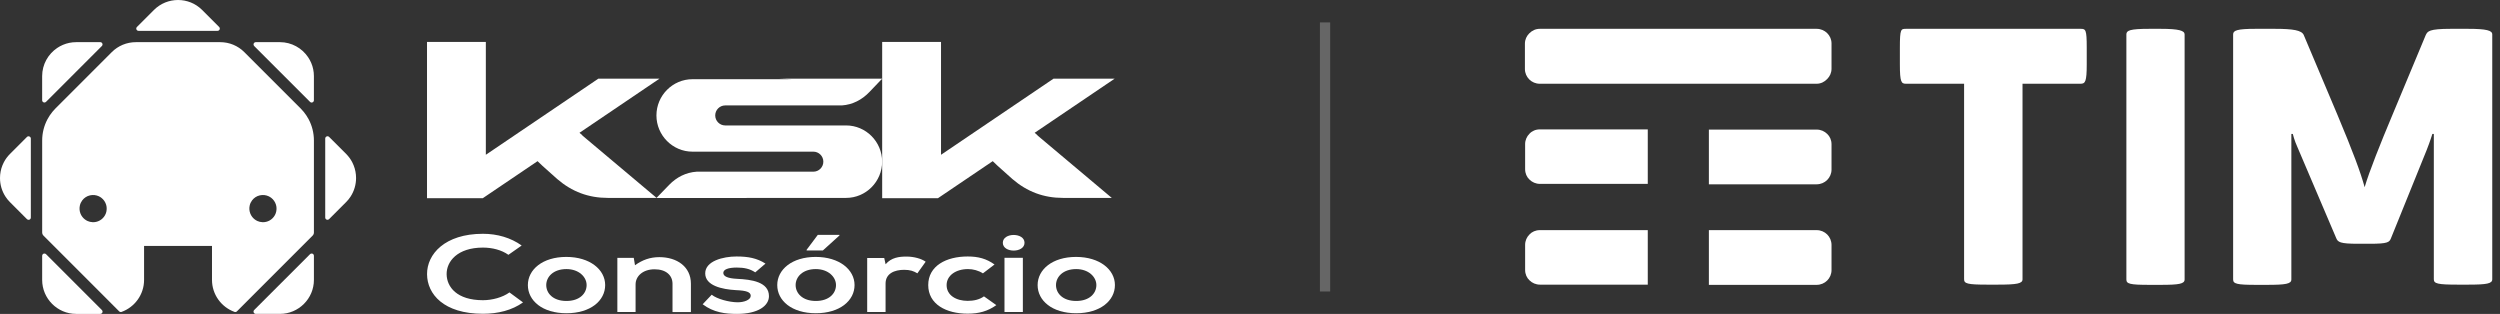
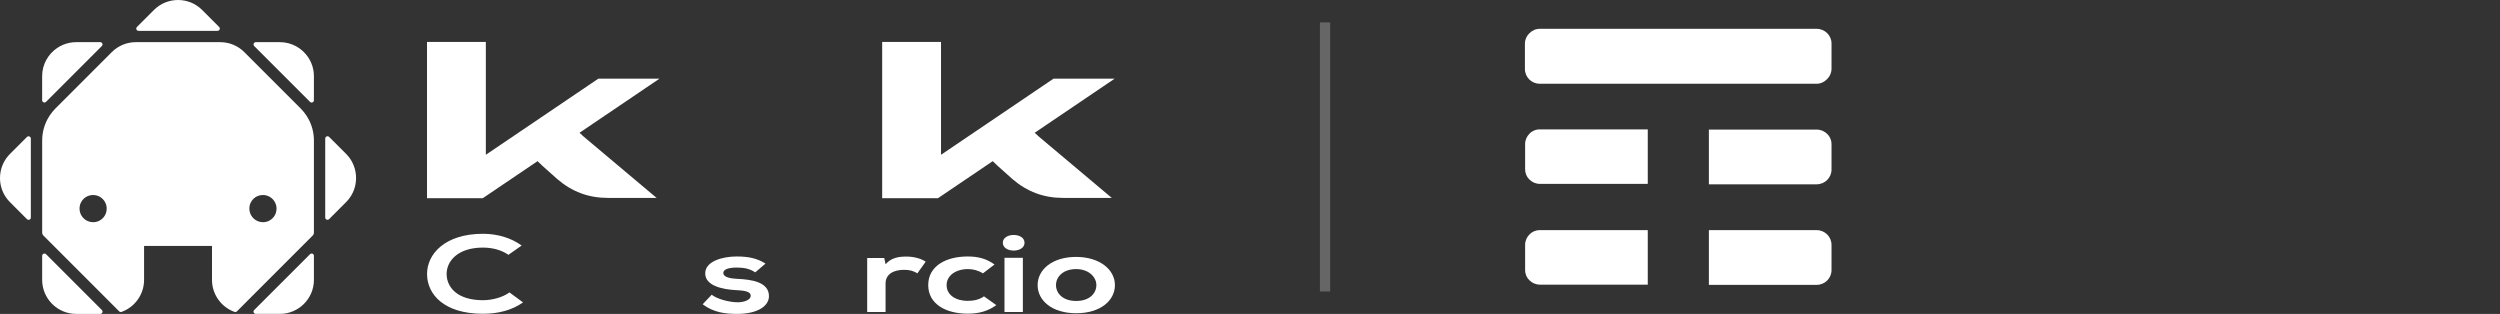
<svg xmlns="http://www.w3.org/2000/svg" fill="none" height="28" viewBox="0 0 223 28" width="223">
  <rect x="0" y="0" width="223" height="28" fill="#333333" stroke="none" />
  <g clip-path="url(#clip0_2385_737)">
    <path d="M46.655 26.973C45.687 27.667 44.438 27.989 43.079 27.989C39.585 27.989 38.105 26.239 38.093 24.461C38.079 22.671 39.679 20.854 43.079 20.854C44.356 20.854 45.566 21.206 46.533 21.9L45.35 22.73C44.731 22.291 43.899 22.085 43.078 22.085C40.807 22.085 39.825 23.317 39.839 24.461C39.853 25.595 40.752 26.778 43.078 26.778C43.897 26.778 44.825 26.534 45.444 26.083L46.653 26.973H46.655Z" fill="white" />
-     <path d="M53.981 25.429C53.981 26.817 52.677 27.941 50.527 27.941C48.377 27.941 47.086 26.817 47.086 25.429C47.086 24.041 48.404 22.917 50.513 22.917C52.622 22.917 53.981 24.051 53.981 25.429ZM48.725 25.429C48.725 26.162 49.33 26.846 50.526 26.846C51.721 26.846 52.326 26.162 52.326 25.429C52.326 24.697 51.627 24.002 50.526 24.002C49.343 24.002 48.725 24.705 48.725 25.429Z" fill="white" />
-     <path d="M59.988 27.833V25.311C59.988 24.579 59.437 24.021 58.388 24.021C57.34 24.021 56.694 24.637 56.694 25.37V27.833H55.068V23.004H56.533L56.641 23.659C57.313 23.181 57.986 22.937 58.819 22.937C60.378 22.937 61.629 23.787 61.629 25.303V27.834H59.989L59.988 27.833Z" fill="white" />
    <path d="M67.367 24.295C66.897 23.972 66.36 23.866 65.728 23.866C64.948 23.866 64.519 24.041 64.519 24.344C64.519 24.647 64.909 24.833 65.755 24.872C67.005 24.931 68.591 25.136 68.591 26.417C68.591 27.267 67.637 28 65.742 28C64.694 28 63.646 27.874 62.677 27.14L63.484 26.289C63.954 26.671 65.029 26.954 65.769 26.964C66.386 26.974 66.965 26.74 66.965 26.387C66.965 26.055 66.588 25.919 65.647 25.88C64.396 25.811 62.905 25.478 62.905 24.384C62.905 23.289 64.49 22.878 65.7 22.878C66.736 22.878 67.515 23.024 68.281 23.513L67.367 24.295Z" fill="white" />
-     <path d="M72.758 22.917C74.869 22.917 76.226 24.051 76.226 25.429C76.226 26.807 74.922 27.941 72.772 27.941C70.622 27.941 69.331 26.817 69.331 25.429C69.331 24.041 70.649 22.917 72.758 22.917ZM72.771 24.002C71.588 24.002 70.97 24.706 70.97 25.429C70.97 26.152 71.575 26.846 72.771 26.846C73.966 26.846 74.571 26.162 74.571 25.429C74.571 24.697 73.872 24.002 72.771 24.002ZM74.881 20.952H72.946L71.951 22.281V22.34H73.402L74.881 21.001V20.952Z" fill="white" />
    <path d="M78.874 23.014L78.995 23.571C79.505 22.974 80.19 22.886 80.862 22.886C81.535 22.886 82.207 23.081 82.569 23.345L81.829 24.381C81.493 24.176 81.184 24.068 80.646 24.068C79.786 24.068 78.993 24.4 78.993 25.29V27.832H77.353V23.012H78.871L78.874 23.014Z" fill="white" />
    <path d="M88.874 27.218C88.107 27.766 87.3 27.98 86.319 27.98C84.397 27.98 82.798 27.14 82.798 25.429C82.798 23.718 84.398 22.878 86.319 22.878C87.261 22.878 87.987 23.073 88.712 23.592L87.676 24.384C87.286 24.13 86.804 24.002 86.346 24.002C85.244 24.002 84.438 24.588 84.438 25.429C84.438 26.348 85.298 26.837 86.319 26.837C86.844 26.837 87.368 26.729 87.77 26.435L88.872 27.217L88.874 27.218Z" fill="white" />
    <path d="M91.387 21.655C91.387 22.584 89.452 22.584 89.452 21.655C89.452 20.726 91.387 20.726 91.387 21.655ZM89.6 27.833H91.239V22.994H89.6V27.833Z" fill="white" />
    <path d="M99.451 25.429C99.451 26.817 98.147 27.941 95.997 27.941C93.847 27.941 92.556 26.817 92.556 25.429C92.556 24.041 93.874 22.917 95.983 22.917C98.092 22.917 99.451 24.051 99.451 25.429ZM94.195 25.429C94.195 26.162 94.8 26.846 95.996 26.846C97.192 26.846 97.796 26.162 97.796 25.429C97.796 24.697 97.097 24.002 95.996 24.002C94.813 24.002 94.195 24.705 94.195 25.429Z" fill="white" />
    <path clip-rule="evenodd" d="M38.087 17.677H43.068L47.95 14.375L48.391 14.796L49.705 15.97C51.021 17.103 52.496 17.653 54.214 17.653H58.568C55.718 15.266 54.792 14.469 51.941 12.082L51.953 12.073L51.689 11.846L58.825 7.018H53.37L43.337 13.806V3.741H38.089V17.677H38.087Z" fill="white" fill-rule="evenodd" />
    <path clip-rule="evenodd" d="M78.689 17.677H83.669L88.552 14.375L88.993 14.796L90.306 15.97C91.622 17.103 93.097 17.653 94.815 17.653H99.17C96.32 15.266 95.393 14.469 92.543 12.082L92.554 12.073L92.29 11.846L99.427 7.018H93.972L83.939 13.806V3.741H78.69V17.677H78.689Z" fill="white" fill-rule="evenodd" />
-     <path clip-rule="evenodd" d="M75.477 17.653H66.591V17.66H58.555L59.685 16.494C60.347 15.809 61.185 15.377 62.148 15.314H72.555C73.043 15.314 73.442 14.912 73.442 14.421C73.442 13.93 73.042 13.528 72.555 13.528H61.766C59.999 13.528 58.554 12.073 58.554 10.296C58.554 8.52 59.999 7.065 61.766 7.065H70.651L69.55 7.02H78.686L78.643 7.065H78.686L78.622 7.087L77.555 8.204C76.893 8.899 76.055 9.339 75.092 9.404H64.685C64.198 9.404 63.798 9.807 63.798 10.296C63.798 10.786 64.197 11.189 64.685 11.189H75.474C77.241 11.189 78.686 12.644 78.686 14.421C78.686 16.199 77.24 17.653 75.474 17.653" fill="white" fill-rule="evenodd" />
    <path d="M3.886 22.629C3.868 22.636 3.852 22.646 3.837 22.657C3.792 22.692 3.761 22.747 3.761 22.815V24.97C3.761 26.636 5.125 28 6.791 28H8.946C9.126 28 9.216 27.782 9.088 27.655L4.108 22.674C4.092 22.657 4.074 22.646 4.056 22.636C4.026 22.621 3.995 22.614 3.965 22.614C3.938 22.614 3.911 22.619 3.887 22.629M27.707 22.635C27.688 22.645 27.672 22.656 27.655 22.673L22.674 27.653C22.547 27.78 22.636 27.999 22.816 27.999H24.971C26.637 27.999 28.001 26.634 28.001 24.969V22.813C28.001 22.746 27.971 22.691 27.926 22.656C27.91 22.645 27.895 22.635 27.877 22.628C27.851 22.618 27.826 22.613 27.799 22.613C27.768 22.613 27.738 22.619 27.708 22.635M2.513 12.157C2.476 12.164 2.438 12.183 2.405 12.215L0.883 13.738C0.662 13.959 0.483 14.206 0.345 14.47C0.253 14.647 0.18 14.829 0.123 15.017C0.095 15.111 0.073 15.207 0.055 15.302C0.018 15.493 0 15.687 0 15.882C0 16.464 0.166 17.047 0.497 17.55C0.608 17.719 0.735 17.878 0.883 18.025L2.405 19.549C2.453 19.597 2.513 19.613 2.571 19.608C2.591 19.605 2.609 19.601 2.626 19.594C2.696 19.564 2.751 19.497 2.751 19.407V12.358C2.751 12.336 2.748 12.315 2.741 12.295C2.723 12.237 2.678 12.194 2.626 12.173C2.602 12.163 2.575 12.157 2.549 12.157C2.537 12.157 2.526 12.157 2.513 12.16M29.135 12.17C29.082 12.191 29.038 12.235 29.02 12.292C29.015 12.312 29.01 12.333 29.01 12.355V19.404C29.01 19.494 29.065 19.561 29.135 19.591C29.152 19.598 29.172 19.602 29.19 19.605C29.248 19.612 29.308 19.594 29.356 19.546L30.878 18.022C31.026 17.875 31.153 17.716 31.264 17.548C31.595 17.044 31.761 16.462 31.761 15.879C31.761 15.685 31.743 15.49 31.706 15.3C31.688 15.204 31.664 15.109 31.637 15.015C31.583 14.827 31.508 14.644 31.417 14.467C31.28 14.204 31.1 13.957 30.88 13.735L29.357 12.212C29.325 12.18 29.287 12.162 29.249 12.155C29.238 12.153 29.227 12.152 29.214 12.152C29.187 12.152 29.161 12.157 29.135 12.167M6.791 3.761C6.374 3.761 5.977 3.847 5.615 4C5.434 4.075 5.261 4.171 5.1 4.279C4.697 4.553 4.362 4.919 4.127 5.348C3.893 5.778 3.76 6.269 3.76 6.789V8.945C3.76 8.99 3.774 9.029 3.796 9.06C3.863 9.156 4.009 9.181 4.105 9.085L9.085 4.105C9.101 4.089 9.113 4.073 9.123 4.054C9.161 3.981 9.149 3.896 9.101 3.835C9.077 3.806 9.045 3.782 9.007 3.769C8.987 3.764 8.966 3.76 8.944 3.76H6.788L6.791 3.761ZM8.259 19.818C8.1 19.813 7.951 19.776 7.814 19.715C7.723 19.674 7.637 19.622 7.56 19.561C7.481 19.501 7.413 19.431 7.351 19.352C7.199 19.159 7.105 18.916 7.095 18.654C7.091 18.548 7.1 18.44 7.125 18.329C7.161 18.162 7.236 18.007 7.337 17.873C7.505 17.65 7.751 17.486 8.029 17.426C8.304 17.364 8.57 17.398 8.798 17.5C8.889 17.541 8.975 17.591 9.052 17.653C9.247 17.805 9.393 18.015 9.466 18.256C9.495 18.353 9.512 18.454 9.516 18.559C9.52 18.665 9.511 18.773 9.487 18.884C9.462 18.996 9.421 19.101 9.366 19.2C9.311 19.298 9.244 19.387 9.164 19.466C9.085 19.545 8.996 19.613 8.897 19.668C8.799 19.723 8.692 19.764 8.582 19.789C8.486 19.81 8.394 19.82 8.302 19.82C8.287 19.82 8.271 19.82 8.257 19.82M23.408 19.818C23.25 19.813 23.101 19.776 22.963 19.715C22.872 19.674 22.787 19.622 22.709 19.561C22.632 19.501 22.562 19.431 22.5 19.352C22.349 19.159 22.255 18.916 22.243 18.654C22.239 18.548 22.249 18.44 22.273 18.329C22.309 18.162 22.384 18.007 22.485 17.873C22.653 17.65 22.899 17.486 23.178 17.426C23.454 17.364 23.718 17.398 23.947 17.5C24.038 17.541 24.122 17.591 24.201 17.653C24.395 17.805 24.542 18.015 24.615 18.256C24.645 18.353 24.661 18.454 24.666 18.559C24.67 18.665 24.66 18.773 24.636 18.884C24.611 18.996 24.57 19.101 24.515 19.2C24.461 19.298 24.392 19.387 24.313 19.466C24.235 19.545 24.145 19.613 24.047 19.668C23.95 19.723 23.843 19.764 23.731 19.789C23.636 19.81 23.543 19.82 23.452 19.82C23.436 19.82 23.421 19.82 23.407 19.82M12.114 3.761C11.713 3.761 11.32 3.841 10.955 3.991C10.591 4.143 10.256 4.363 9.972 4.648L4.943 9.678C4.849 9.772 4.759 9.871 4.676 9.974C4.508 10.179 4.362 10.399 4.238 10.63C3.929 11.21 3.762 11.863 3.762 12.532V20.735C3.762 20.788 3.774 20.84 3.793 20.889C3.814 20.938 3.844 20.983 3.882 21.021L8.778 25.917L10.623 27.766L10.642 27.784C10.678 27.816 10.725 27.834 10.775 27.834C10.797 27.834 10.817 27.83 10.838 27.825C10.844 27.822 10.848 27.82 10.854 27.818C12.016 27.394 12.851 26.275 12.851 24.97V21.94H18.91V24.97C18.91 26.275 19.747 27.394 20.909 27.818C20.914 27.82 20.919 27.822 20.926 27.825C20.945 27.83 20.966 27.834 20.989 27.834C21.039 27.834 21.086 27.816 21.122 27.784L21.14 27.766L22.986 25.917L27.882 21.021C27.92 20.983 27.951 20.938 27.971 20.889C27.992 20.84 28.001 20.788 28.001 20.735V12.532C28.001 11.863 27.836 11.21 27.526 10.63C27.402 10.399 27.255 10.179 27.088 9.974C27.004 9.871 26.915 9.773 26.821 9.678L21.791 4.648C21.508 4.364 21.174 4.143 20.809 3.991C20.446 3.841 20.051 3.761 19.65 3.761H12.115H12.114ZM22.815 3.761C22.77 3.761 22.73 3.775 22.7 3.796C22.604 3.863 22.579 4.009 22.674 4.106L27.655 9.087C27.67 9.102 27.688 9.115 27.707 9.125C27.78 9.163 27.865 9.149 27.924 9.102C27.954 9.078 27.977 9.046 27.99 9.008C27.996 8.989 28 8.968 28 8.945V6.789C28 6.373 27.916 5.976 27.761 5.613C27.684 5.432 27.59 5.26 27.481 5.098C27.207 4.696 26.841 4.36 26.411 4.127C25.982 3.893 25.491 3.76 24.97 3.76H22.815V3.761ZM15.301 0.055C15.11 0.093 14.921 0.147 14.74 0.22C14.557 0.295 14.38 0.386 14.212 0.497C14.043 0.608 13.885 0.737 13.738 0.883L12.215 2.405C12.087 2.533 12.177 2.751 12.357 2.751H19.406C19.585 2.751 19.674 2.533 19.547 2.405L18.025 0.883C17.878 0.737 17.719 0.608 17.55 0.497C17.382 0.386 17.205 0.293 17.023 0.22C16.842 0.147 16.651 0.094 16.462 0.055C16.269 0.018 16.076 0 15.882 0C15.688 0 15.495 0.018 15.302 0.055" fill="white" />
  </g>
  <line stroke="white" stroke-opacity="0.25" stroke-width="0.914" x1="118.194" x2="118.194" y1="2" y2="26" />
  <g clip-path="url(#clip1_2385_737)">
-     <path d="M185.584 2.571C186.045 2.571 186.137 2.627 186.137 4.247V5.739C186.137 7.286 186.008 7.47 185.584 7.47H180.409V24.912C180.409 25.298 179.912 25.39 178.181 25.39H177.26C175.492 25.39 175.197 25.298 175.197 24.912V7.47H170.022C169.598 7.47 169.469 7.342 169.469 5.739V4.247C169.469 2.571 169.561 2.571 170.022 2.571H185.584ZM194.867 3.069C194.867 2.737 194.388 2.571 192.712 2.571H191.736C189.968 2.571 189.673 2.719 189.673 3.069V24.93C189.673 25.317 189.968 25.409 191.736 25.409H192.712C194.388 25.409 194.867 25.317 194.867 24.93V3.069ZM220.135 2.571H218.607C216.654 2.571 216.544 2.792 216.378 3.124L213.358 10.362C212.345 12.775 211.313 15.353 210.927 16.698C210.558 15.353 209.895 13.567 208.496 10.233L205.494 3.124C205.309 2.7 204.554 2.571 202.897 2.571H201.202C199.526 2.571 199.195 2.719 199.195 3.069V24.93C199.195 25.317 199.526 25.409 201.258 25.409H202.197C203.91 25.409 204.389 25.317 204.389 24.93V11.946H204.517C204.517 11.946 204.665 12.554 204.923 13.106L208.385 21.228C208.532 21.597 208.717 21.744 210.337 21.744H211.369C213.008 21.744 213.137 21.615 213.284 21.228L216.452 13.401C216.747 12.664 216.968 11.946 216.968 11.946H217.097V24.912C217.097 25.298 217.428 25.39 219.233 25.39H220.154C221.83 25.39 222.309 25.298 222.309 24.912V3.069C222.309 2.719 221.811 2.571 220.135 2.571Z" fill="white" />
    <path d="M162.046 7.47H137.349C136.98 7.47 136.649 7.323 136.409 7.084C136.17 6.844 136.022 6.513 136.022 6.163V3.897C136.022 3.529 136.17 3.216 136.409 2.977C136.667 2.719 136.98 2.571 137.349 2.571H162.046C162.415 2.571 162.746 2.719 162.986 2.958C163.225 3.198 163.372 3.511 163.372 3.879V6.126C163.372 6.494 163.225 6.807 162.986 7.047C162.746 7.305 162.415 7.47 162.046 7.47ZM146.962 11.541H137.349C136.98 11.541 136.649 11.688 136.428 11.928C136.188 12.167 136.041 12.498 136.041 12.848V15.095C136.041 15.463 136.188 15.795 136.428 16.016C136.667 16.256 136.999 16.403 137.367 16.403H146.981V11.541H146.962ZM162.986 11.946C162.746 11.706 162.415 11.559 162.046 11.559H152.432V16.44H162.046C162.415 16.44 162.746 16.292 162.986 16.053C163.225 15.813 163.372 15.482 163.372 15.132V12.867C163.372 12.498 163.225 12.167 162.986 11.946ZM162.986 20.915C162.746 20.676 162.415 20.528 162.046 20.528H152.432V25.409H162.046C162.415 25.409 162.746 25.262 162.986 25.022C163.225 24.783 163.372 24.451 163.372 24.101V21.854C163.372 21.486 163.225 21.154 162.986 20.915ZM146.962 20.528H137.349C136.98 20.528 136.649 20.676 136.428 20.915C136.188 21.154 136.041 21.486 136.041 21.836V24.083C136.041 24.451 136.188 24.783 136.428 25.004C136.667 25.243 136.999 25.39 137.367 25.39H146.981V20.528H146.962Z" fill="white" />
  </g>
  <defs>
    <clipPath id="clip0_2385_737">
      <rect fill="white" height="28" width="99.451" />
    </clipPath>
    <clipPath id="clip1_2385_737">
      <rect fill="white" height="22.857" transform="translate(136.022 2.571)" width="86.857" />
    </clipPath>
  </defs>
</svg>